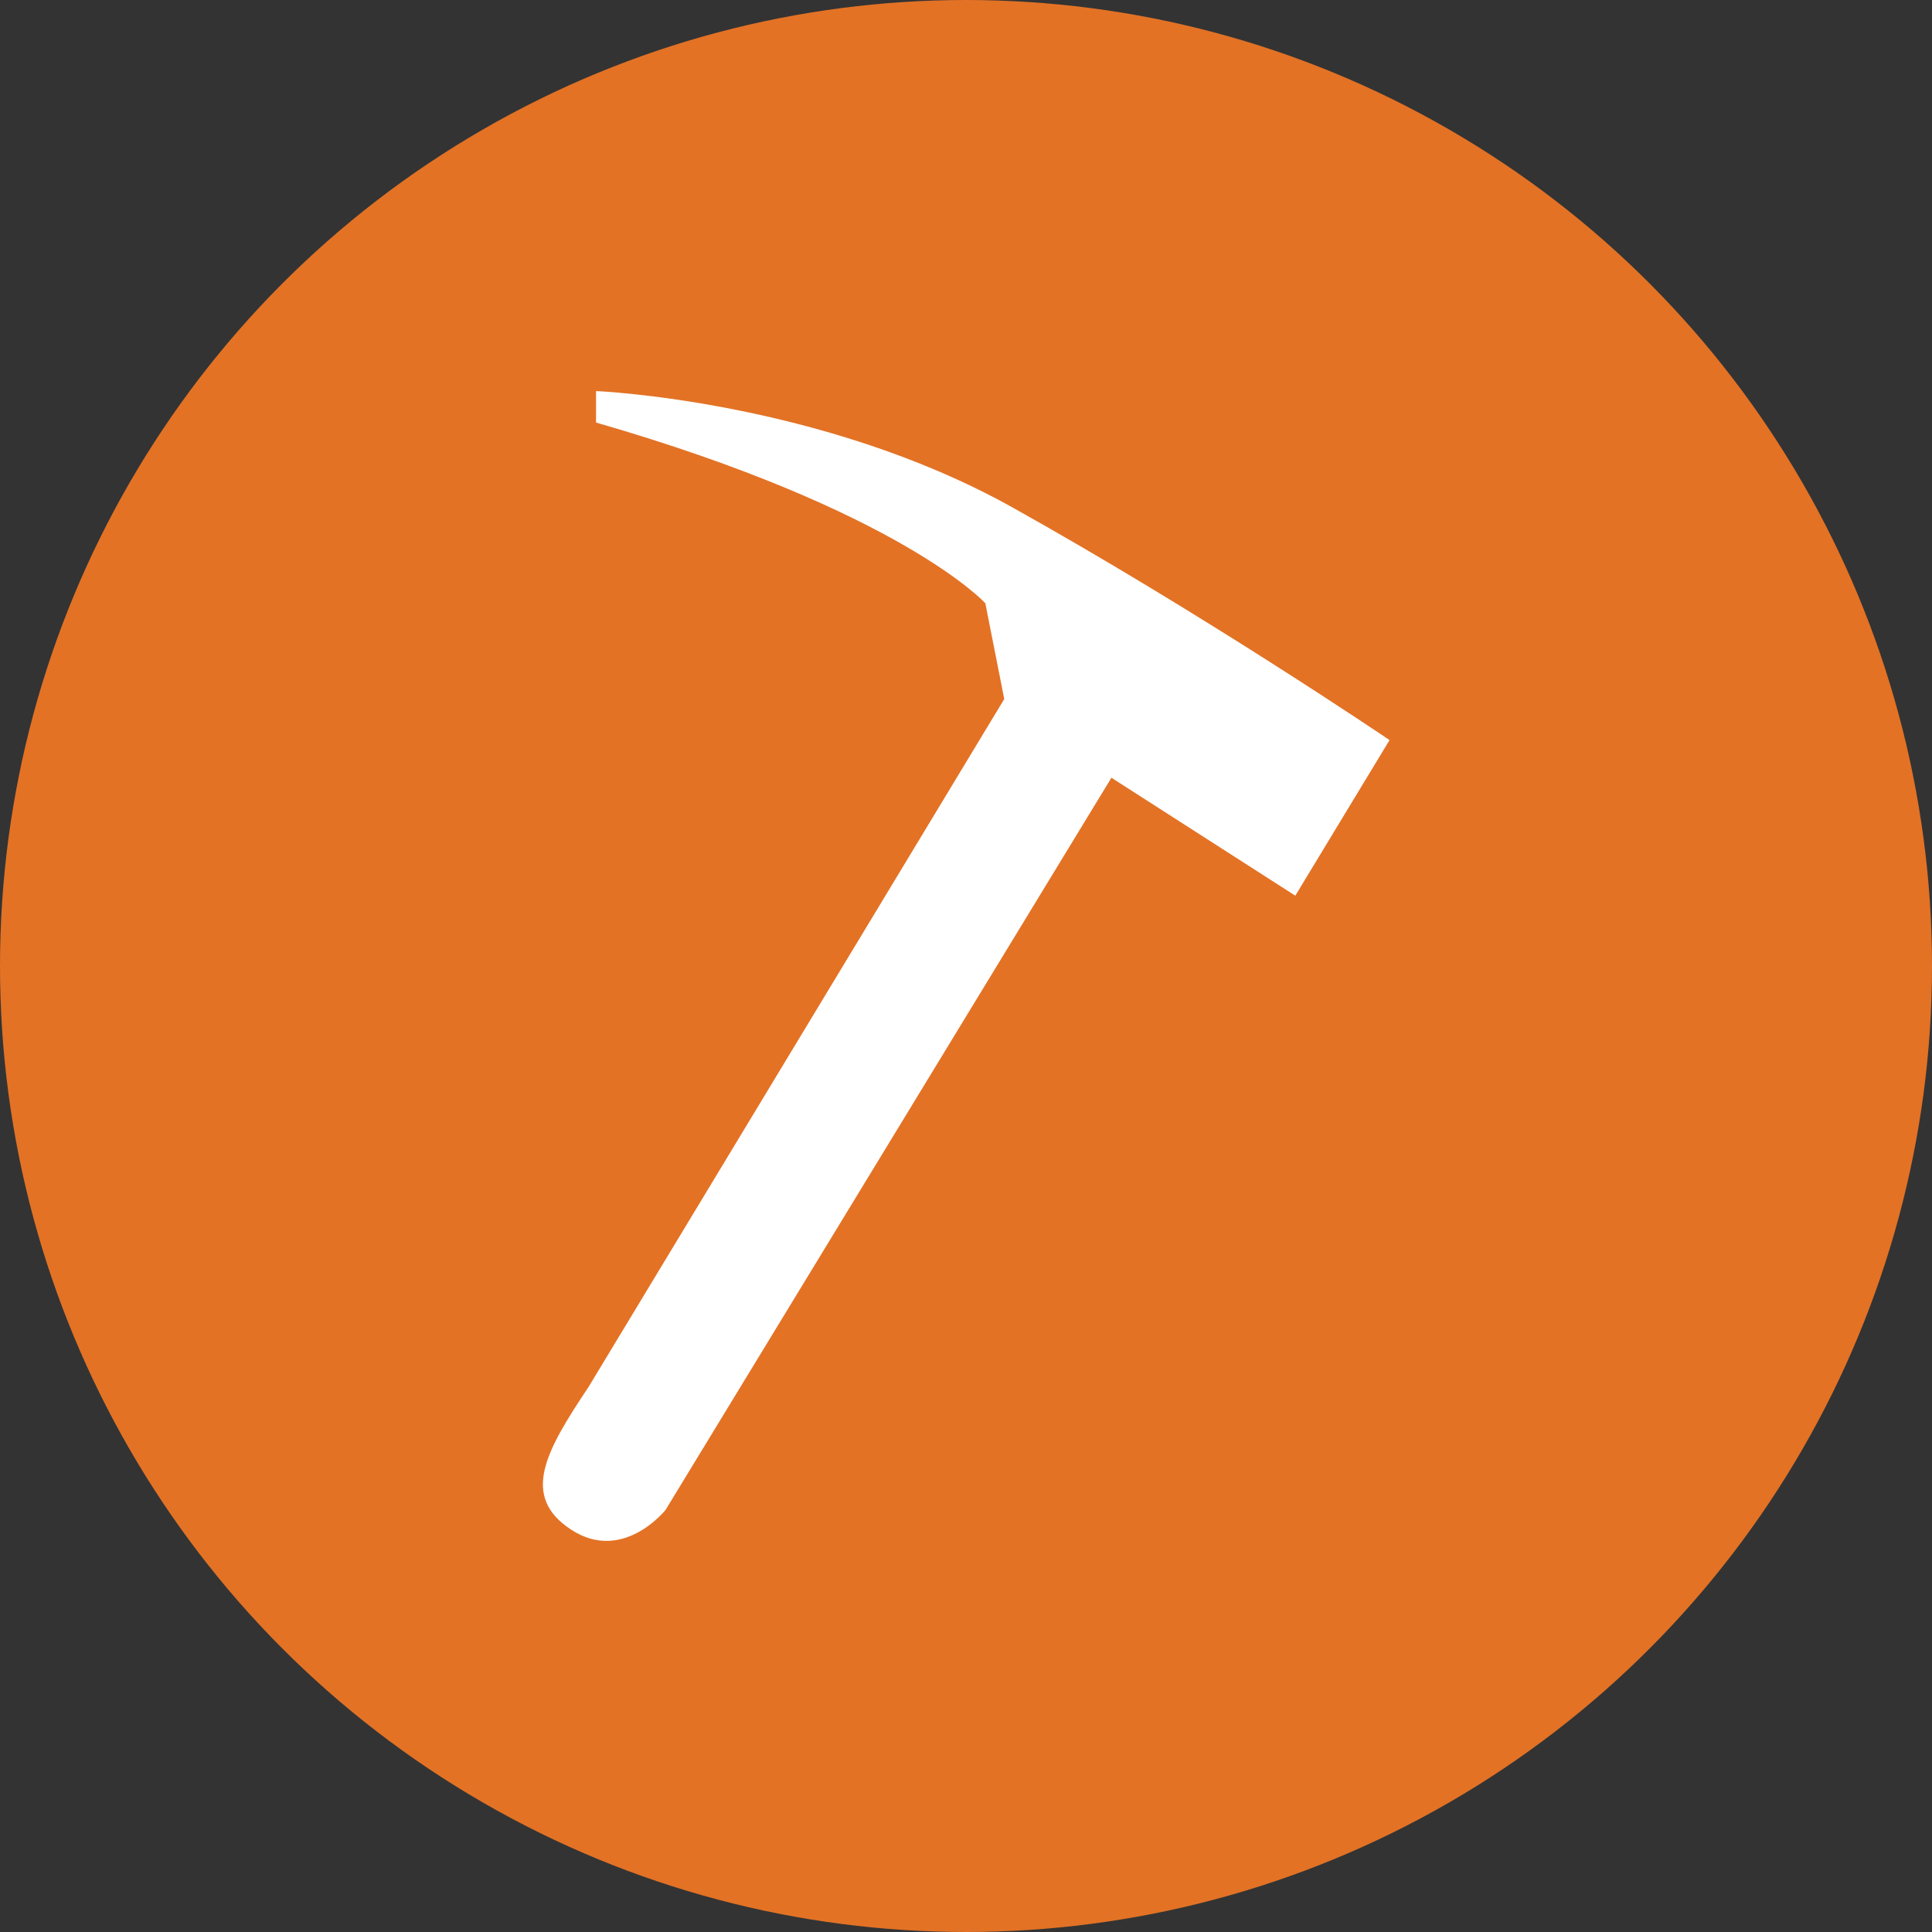
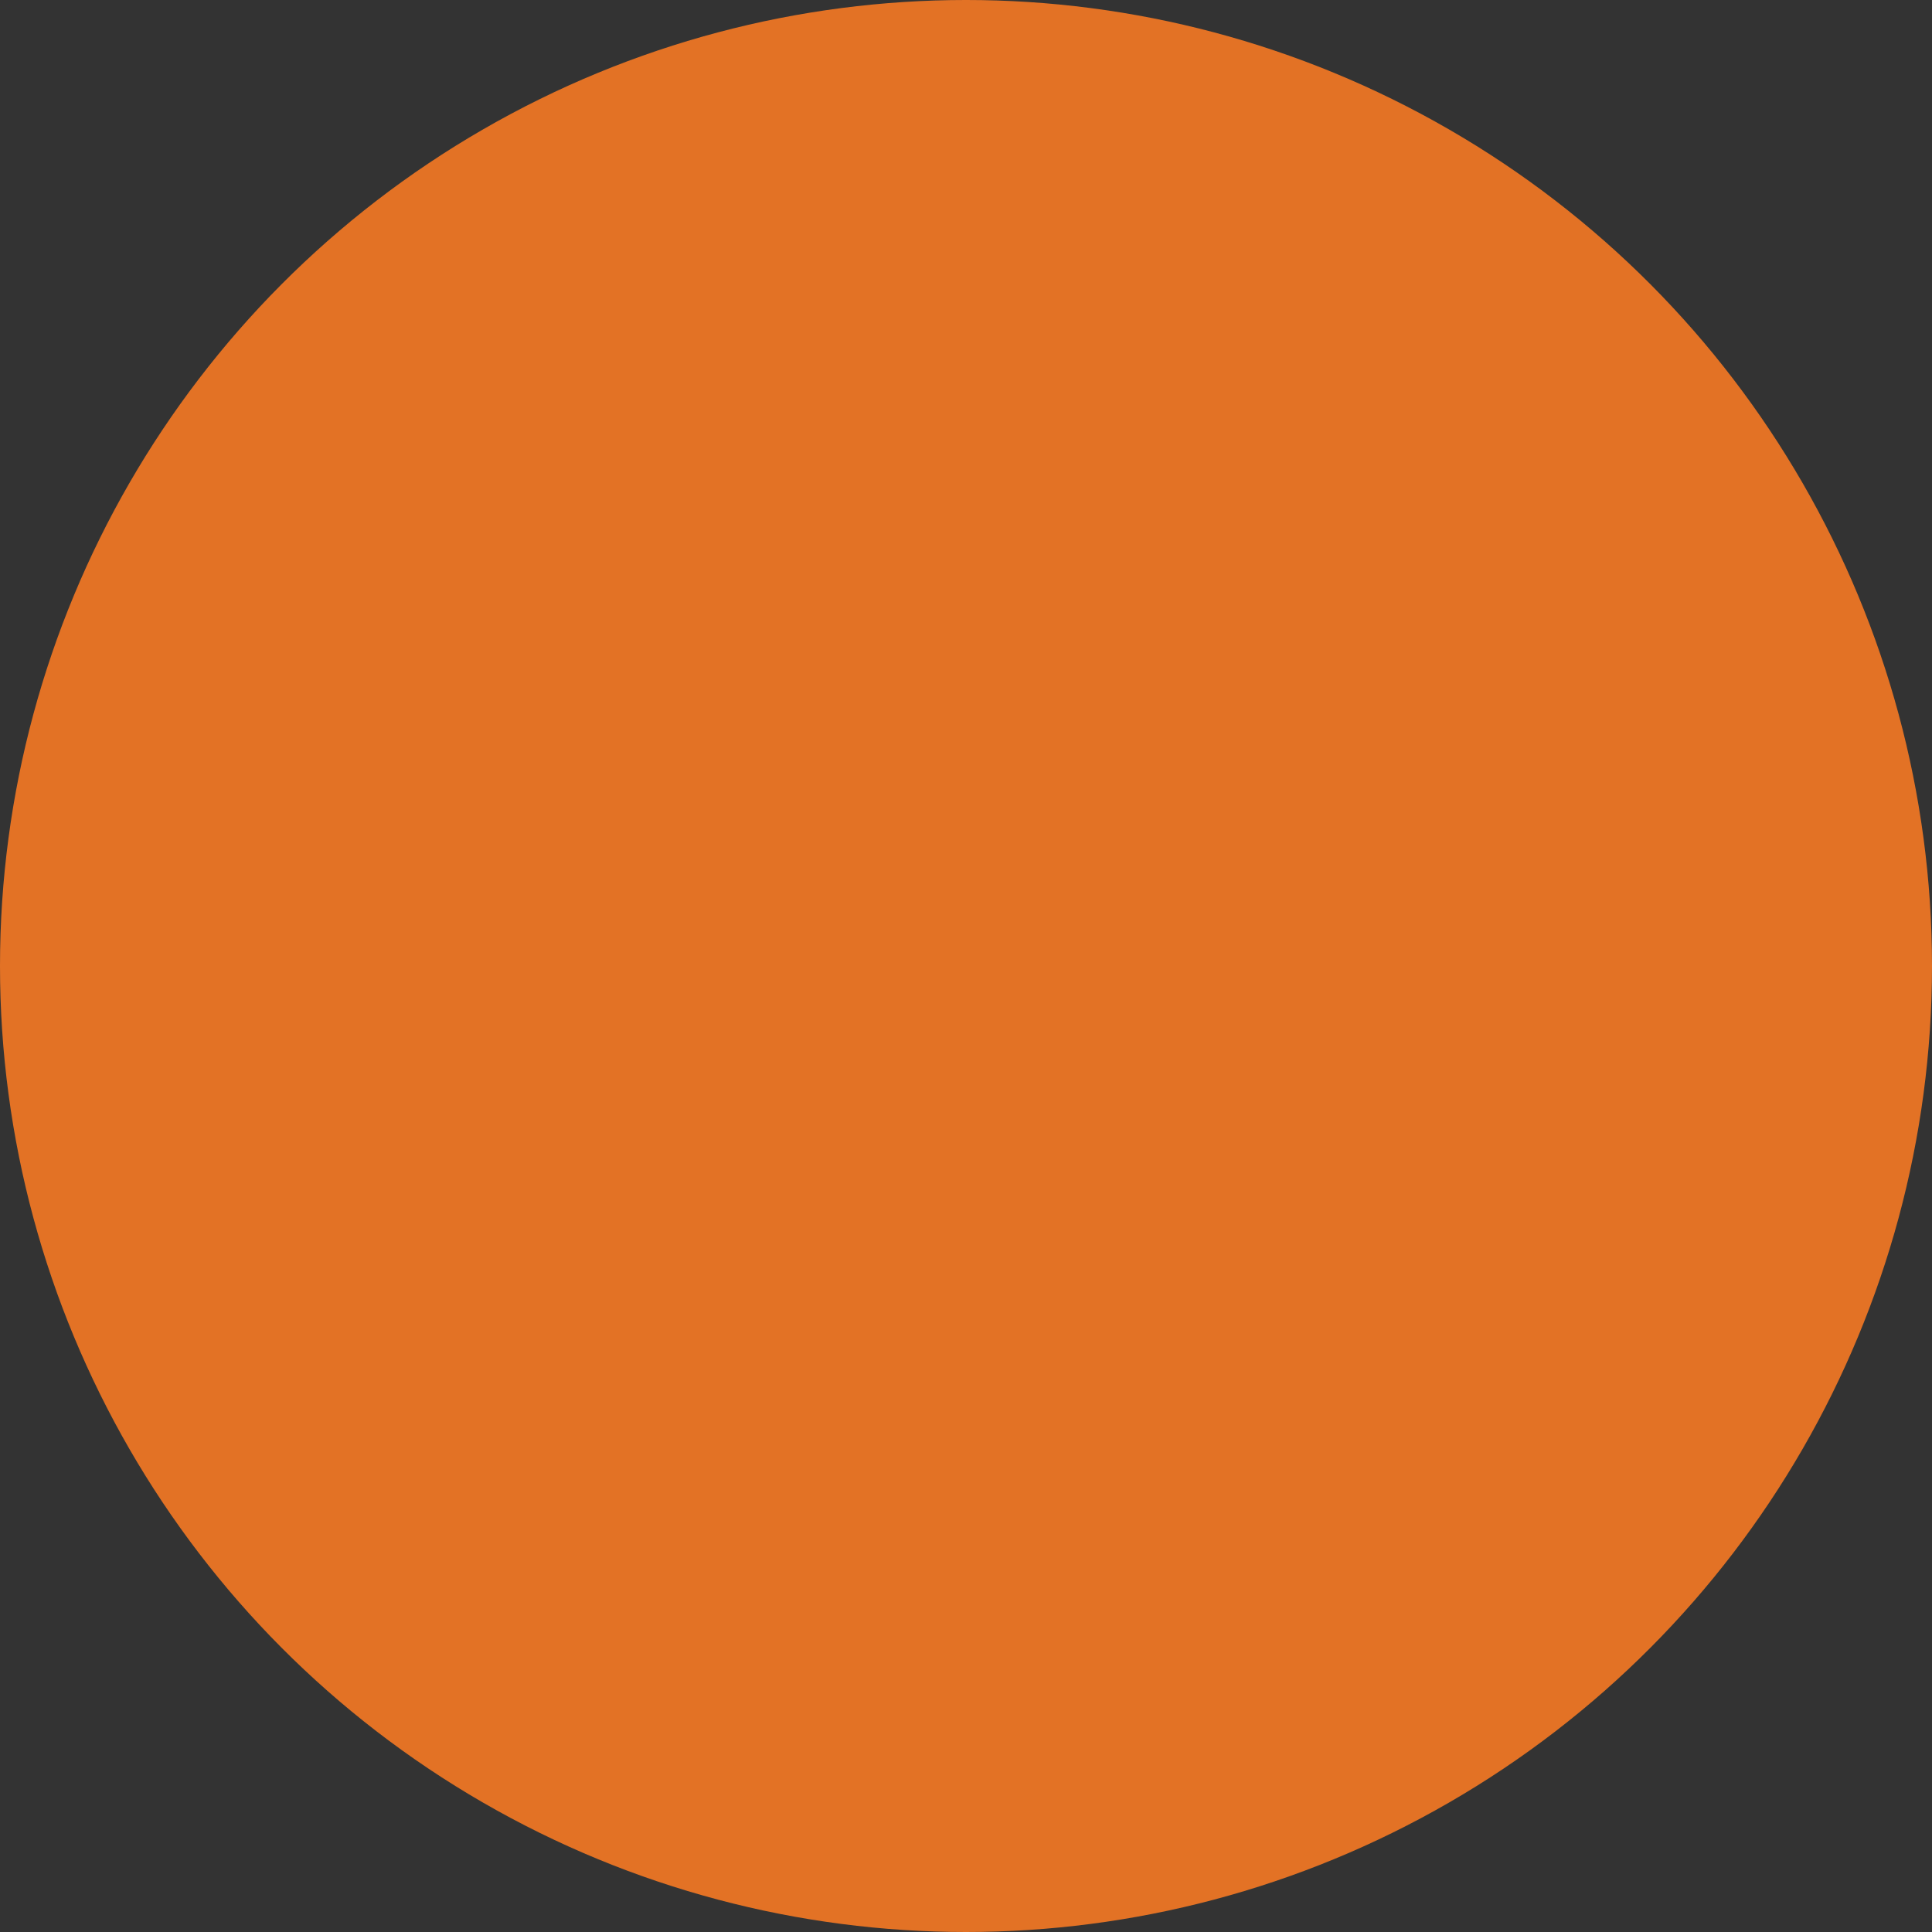
<svg xmlns="http://www.w3.org/2000/svg" id="Layer_1" data-name="Layer 1" viewBox="0 0 96.98 96.98">
  <rect x="0" y="0" width="96.98" height="96.98" fill="#333333" stroke="none" />
  <defs>
    <style>.cls-1{fill:#e37225;}.cls-2{fill:#fff;}</style>
  </defs>
  <title>exploration-tooling</title>
  <circle class="cls-1" cx="48.49" cy="48.49" r="48.49" />
-   <path class="cls-2" d="M161.51,153v-1.58s11.28.47,20.9,5.84,18.93,11.68,18.93,11.68l-4.73,7.81-9.23-5.92L165,207.58s-2.13,2.69-4.73,1-1.25-4,.87-7.18L182,166.88l-.95-4.81S176.82,157.42,161.51,153Z" transform="translate(-131.59 -131.79)" />
</svg>